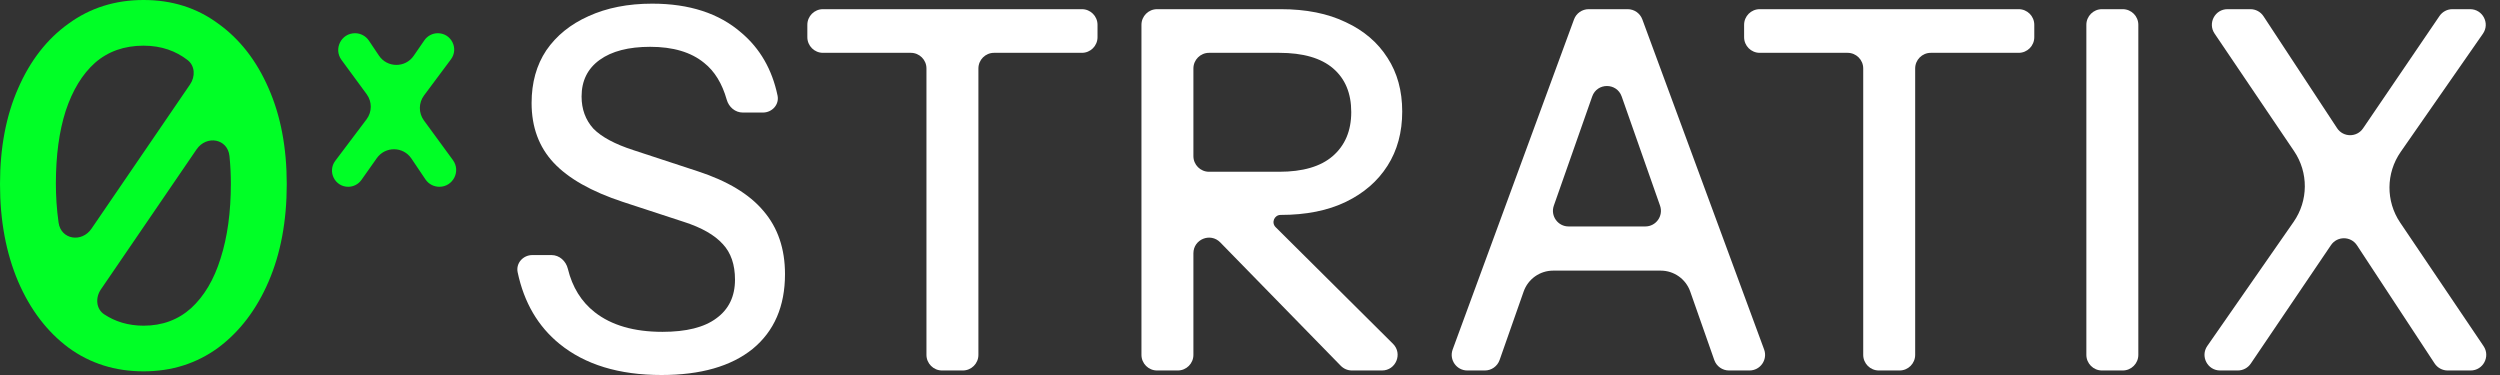
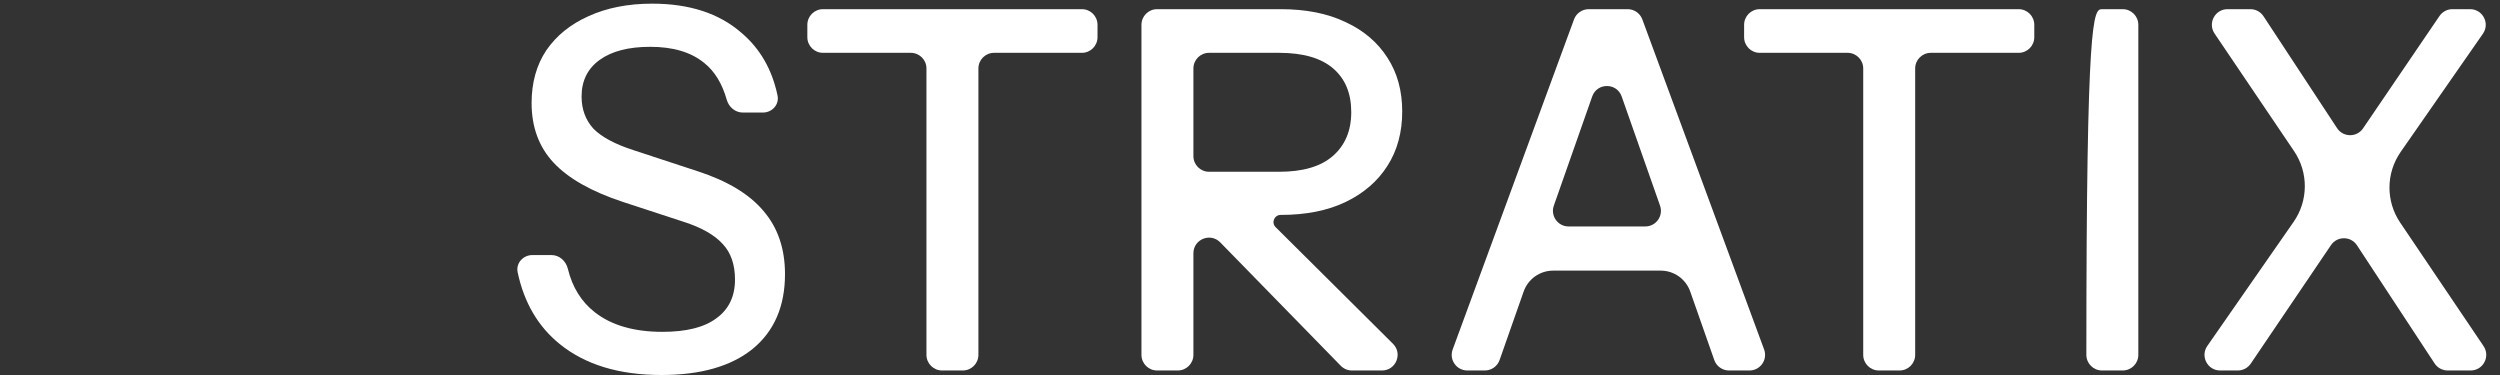
<svg xmlns="http://www.w3.org/2000/svg" width="160" height="24" viewBox="0 0 160 24" fill="none">
  <rect x="0" y="0" width="160" height="24" fill="#333333" stroke="none" />
  <path d="M42.335 24C39.616 24 37.441 23.336 35.81 22.009C34.431 20.887 33.538 19.359 33.13 17.427C33.007 16.843 33.476 16.324 34.072 16.324H35.297C35.804 16.324 36.221 16.707 36.342 17.2C36.629 18.381 37.205 19.309 38.068 19.985C39.135 20.82 40.578 21.238 42.398 21.238C43.924 21.238 45.075 20.949 45.848 20.371C46.643 19.793 47.04 18.968 47.04 17.898C47.04 16.934 46.779 16.174 46.256 15.618C45.733 15.04 44.907 14.568 43.778 14.204L39.856 12.92C37.849 12.256 36.374 11.421 35.433 10.415C34.492 9.408 34.022 8.134 34.022 6.593C34.022 5.287 34.335 4.163 34.963 3.221C35.611 2.279 36.51 1.551 37.661 1.037C38.832 0.501 40.191 0.234 41.739 0.234C44.123 0.234 46.026 0.855 47.448 2.097C48.642 3.106 49.414 4.446 49.763 6.115C49.884 6.693 49.416 7.203 48.826 7.203H47.538C47.051 7.203 46.643 6.85 46.511 6.381C46.216 5.341 45.734 4.555 45.064 4.024C44.227 3.338 43.077 2.996 41.613 2.996C40.233 2.996 39.156 3.274 38.382 3.831C37.608 4.388 37.221 5.169 37.221 6.175C37.221 6.989 37.472 7.674 37.974 8.231C38.497 8.766 39.355 9.226 40.547 9.612L44.656 10.961C46.559 11.582 47.961 12.427 48.86 13.498C49.78 14.568 50.24 15.917 50.24 17.545C50.24 19.6 49.55 21.195 48.17 22.33C46.789 23.443 44.844 24 42.335 24Z" fill="white" />
  <path d="M60.293 23.711C59.741 23.711 59.293 23.263 59.293 22.711V4.381C59.293 3.829 58.845 3.381 58.293 3.381H52.67C52.118 3.381 51.67 2.933 51.67 2.381V1.587C51.67 1.035 52.118 0.587 52.67 0.587H69.241C69.794 0.587 70.241 1.035 70.241 1.587V2.381C70.241 2.933 69.794 3.381 69.241 3.381H63.618C63.066 3.381 62.618 3.829 62.618 4.381V22.711C62.618 23.263 62.171 23.711 61.618 23.711H60.293Z" fill="white" />
  <path fill-rule="evenodd" clip-rule="evenodd" d="M74.053 0.587C73.501 0.587 73.053 1.035 73.053 1.587V22.711C73.053 23.263 73.501 23.711 74.053 23.711H75.378C75.93 23.711 76.378 23.263 76.378 22.711V16.21C76.378 15.313 77.467 14.87 78.094 15.511L85.809 23.41C85.997 23.602 86.255 23.711 86.524 23.711H88.446C89.339 23.711 89.784 22.631 89.151 22.002L81.639 14.537C81.35 14.249 81.553 13.755 81.962 13.755C83.593 13.755 84.984 13.476 86.134 12.92C87.285 12.363 88.174 11.592 88.801 10.607C89.428 9.623 89.742 8.466 89.742 7.139C89.742 5.811 89.428 4.666 88.801 3.702C88.174 2.717 87.285 1.957 86.134 1.422C84.984 0.865 83.593 0.587 81.962 0.587H74.053ZM76.378 9.993C76.378 10.545 76.826 10.993 77.378 10.993H81.868C83.374 10.993 84.514 10.661 85.287 9.997C86.082 9.312 86.48 8.37 86.48 7.171C86.48 5.972 86.093 5.041 85.319 4.377C84.545 3.713 83.395 3.381 81.868 3.381H77.378C76.826 3.381 76.378 3.829 76.378 4.381V9.993Z" fill="white" />
  <path fill-rule="evenodd" clip-rule="evenodd" d="M93.909 23.711C93.214 23.711 92.731 23.019 92.971 22.366L100.737 1.242C100.881 0.849 101.256 0.587 101.675 0.587H104.17C104.589 0.587 104.964 0.848 105.109 1.241L112.903 22.365C113.144 23.018 112.661 23.711 111.965 23.711H110.658C110.233 23.711 109.855 23.443 109.714 23.042L108.174 18.657C107.892 17.856 107.136 17.32 106.287 17.32H99.401C98.552 17.32 97.796 17.856 97.514 18.657L95.974 23.042C95.833 23.443 95.454 23.711 95.03 23.711H93.909ZM100.389 14.493C99.699 14.493 99.217 13.812 99.445 13.162L101.901 6.174C102.214 5.282 103.474 5.282 103.787 6.174L106.243 13.162C106.471 13.812 105.989 14.493 105.299 14.493H100.389Z" fill="white" />
  <path d="M118.246 3.381C118.798 3.381 119.246 3.829 119.246 4.381V22.711C119.246 23.263 119.694 23.711 120.246 23.711H121.571C122.124 23.711 122.571 23.263 122.571 22.711V4.381C122.571 3.829 123.019 3.381 123.571 3.381H129.194C129.747 3.381 130.194 2.933 130.194 2.381V1.587C130.194 1.035 129.747 0.587 129.194 0.587H112.623C112.071 0.587 111.623 1.035 111.623 1.587V2.381C111.623 2.933 112.071 3.381 112.623 3.381H118.246Z" fill="white" />
-   <path d="M134.527 23.711C133.975 23.711 133.527 23.263 133.527 22.711V1.587C133.527 1.035 133.975 0.587 134.527 0.587H135.853C136.405 0.587 136.853 1.035 136.853 1.587V22.711C136.853 23.263 136.405 23.711 135.853 23.711H134.527Z" fill="white" />
+   <path d="M134.527 23.711C133.975 23.711 133.527 23.263 133.527 22.711C133.527 1.035 133.975 0.587 134.527 0.587H135.853C136.405 0.587 136.853 1.035 136.853 1.587V22.711C136.853 23.263 136.405 23.711 135.853 23.711H134.527Z" fill="white" />
  <path d="M149.183 15.688C149.582 15.097 150.455 15.103 150.846 15.699L155.815 23.26C156 23.541 156.314 23.711 156.651 23.711H158.119C158.921 23.711 159.396 22.816 158.948 22.151L153.611 14.246C152.686 12.876 152.699 11.079 153.643 9.723L158.907 2.158C159.369 1.495 158.894 0.587 158.087 0.587H156.954C156.623 0.587 156.313 0.751 156.127 1.025L151.235 8.215C150.835 8.804 149.964 8.797 149.573 8.202L144.863 1.038C144.678 0.756 144.364 0.587 144.027 0.587H142.56C141.759 0.587 141.283 1.483 141.732 2.147L146.822 9.674C147.748 11.043 147.736 12.841 146.792 14.199L141.268 22.14C140.807 22.803 141.281 23.711 142.089 23.711H143.22C143.552 23.711 143.863 23.546 144.049 23.271L149.183 15.688Z" fill="white" />
-   <path fill-rule="evenodd" clip-rule="evenodd" d="M4.392 22.257C5.772 23.263 7.372 23.766 9.191 23.766C10.99 23.766 12.579 23.263 13.96 22.257C15.34 21.229 16.417 19.816 17.191 18.017C17.965 16.219 18.352 14.142 18.352 11.787C18.352 9.453 17.965 7.408 17.191 5.653C16.417 3.875 15.34 2.494 13.96 1.509C12.6 0.503 11.011 0 9.191 0C7.372 0 5.772 0.503 4.392 1.509C3.012 2.494 1.935 3.875 1.161 5.653C0.387 7.408 0 9.453 0 11.787C0 14.121 0.387 16.197 1.161 18.017C1.935 19.816 3.012 21.229 4.392 22.257ZM12.234 19.72C11.398 20.469 10.384 20.844 9.191 20.844C8.191 20.844 7.357 20.574 6.666 20.115C6.141 19.766 6.099 19.046 6.455 18.525L12.58 9.56C13.215 8.632 14.571 8.869 14.686 9.987C14.748 10.598 14.775 11.195 14.775 11.755C14.775 13.575 14.556 15.17 14.117 16.54C13.698 17.889 13.071 18.949 12.234 19.72ZM12.007 3.845C12.485 4.216 12.507 4.901 12.165 5.401L5.855 14.636C5.233 15.546 3.903 15.339 3.749 14.249C3.626 13.382 3.576 12.527 3.576 11.755C3.576 9.956 3.785 8.404 4.204 7.098C4.643 5.77 5.27 4.743 6.086 4.015C6.922 3.287 7.958 2.923 9.191 2.923C10.337 2.923 11.263 3.269 12.007 3.845ZM24.116 10.121C24.66 9.352 25.805 9.365 26.33 10.146L27.227 11.479C27.426 11.776 27.761 11.954 28.119 11.954C28.999 11.954 29.506 10.954 28.986 10.244L27.13 7.708C26.782 7.231 26.785 6.584 27.137 6.11L28.86 3.798C29.375 3.108 28.882 2.126 28.021 2.126C27.677 2.126 27.354 2.296 27.159 2.58L26.476 3.572C25.938 4.354 24.78 4.347 24.252 3.558L23.611 2.602C23.412 2.305 23.078 2.126 22.72 2.126C21.841 2.126 21.335 3.126 21.855 3.834L23.469 6.032C23.82 6.511 23.816 7.163 23.459 7.637L21.457 10.293C20.942 10.977 21.43 11.954 22.285 11.954C22.622 11.954 22.937 11.79 23.132 11.515L24.116 10.121Z" fill="#00FF26" />
</svg>